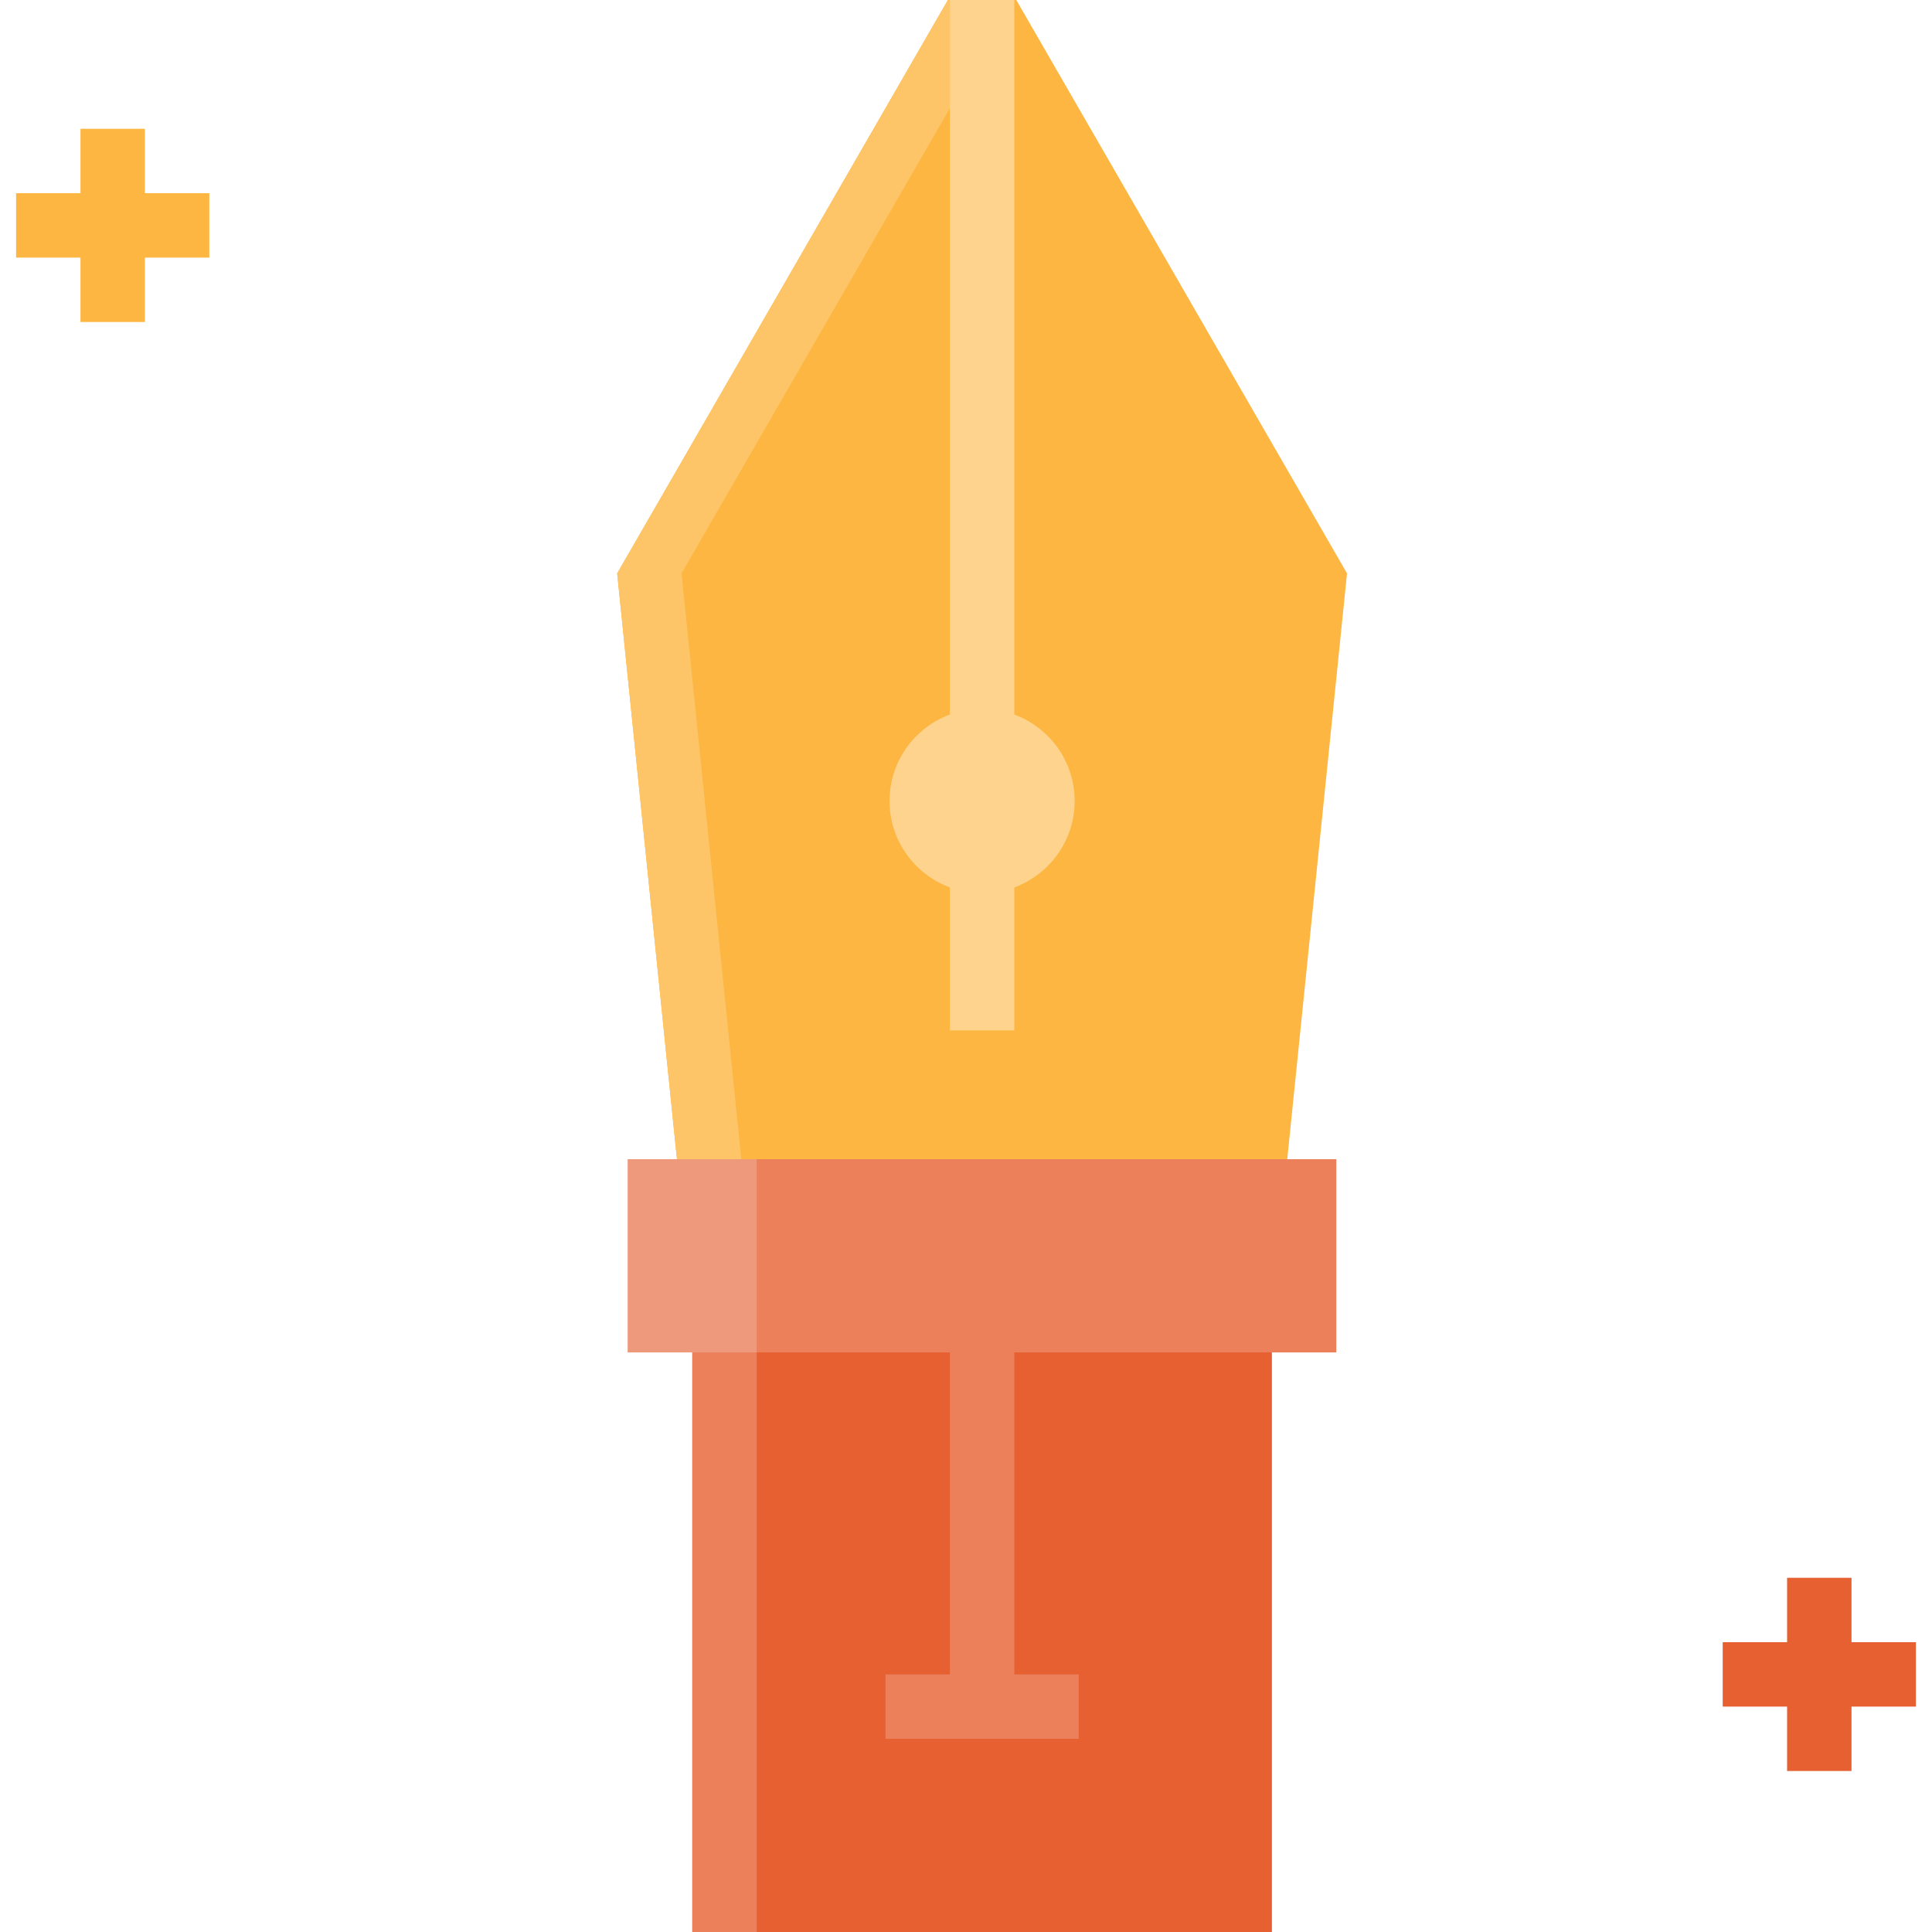
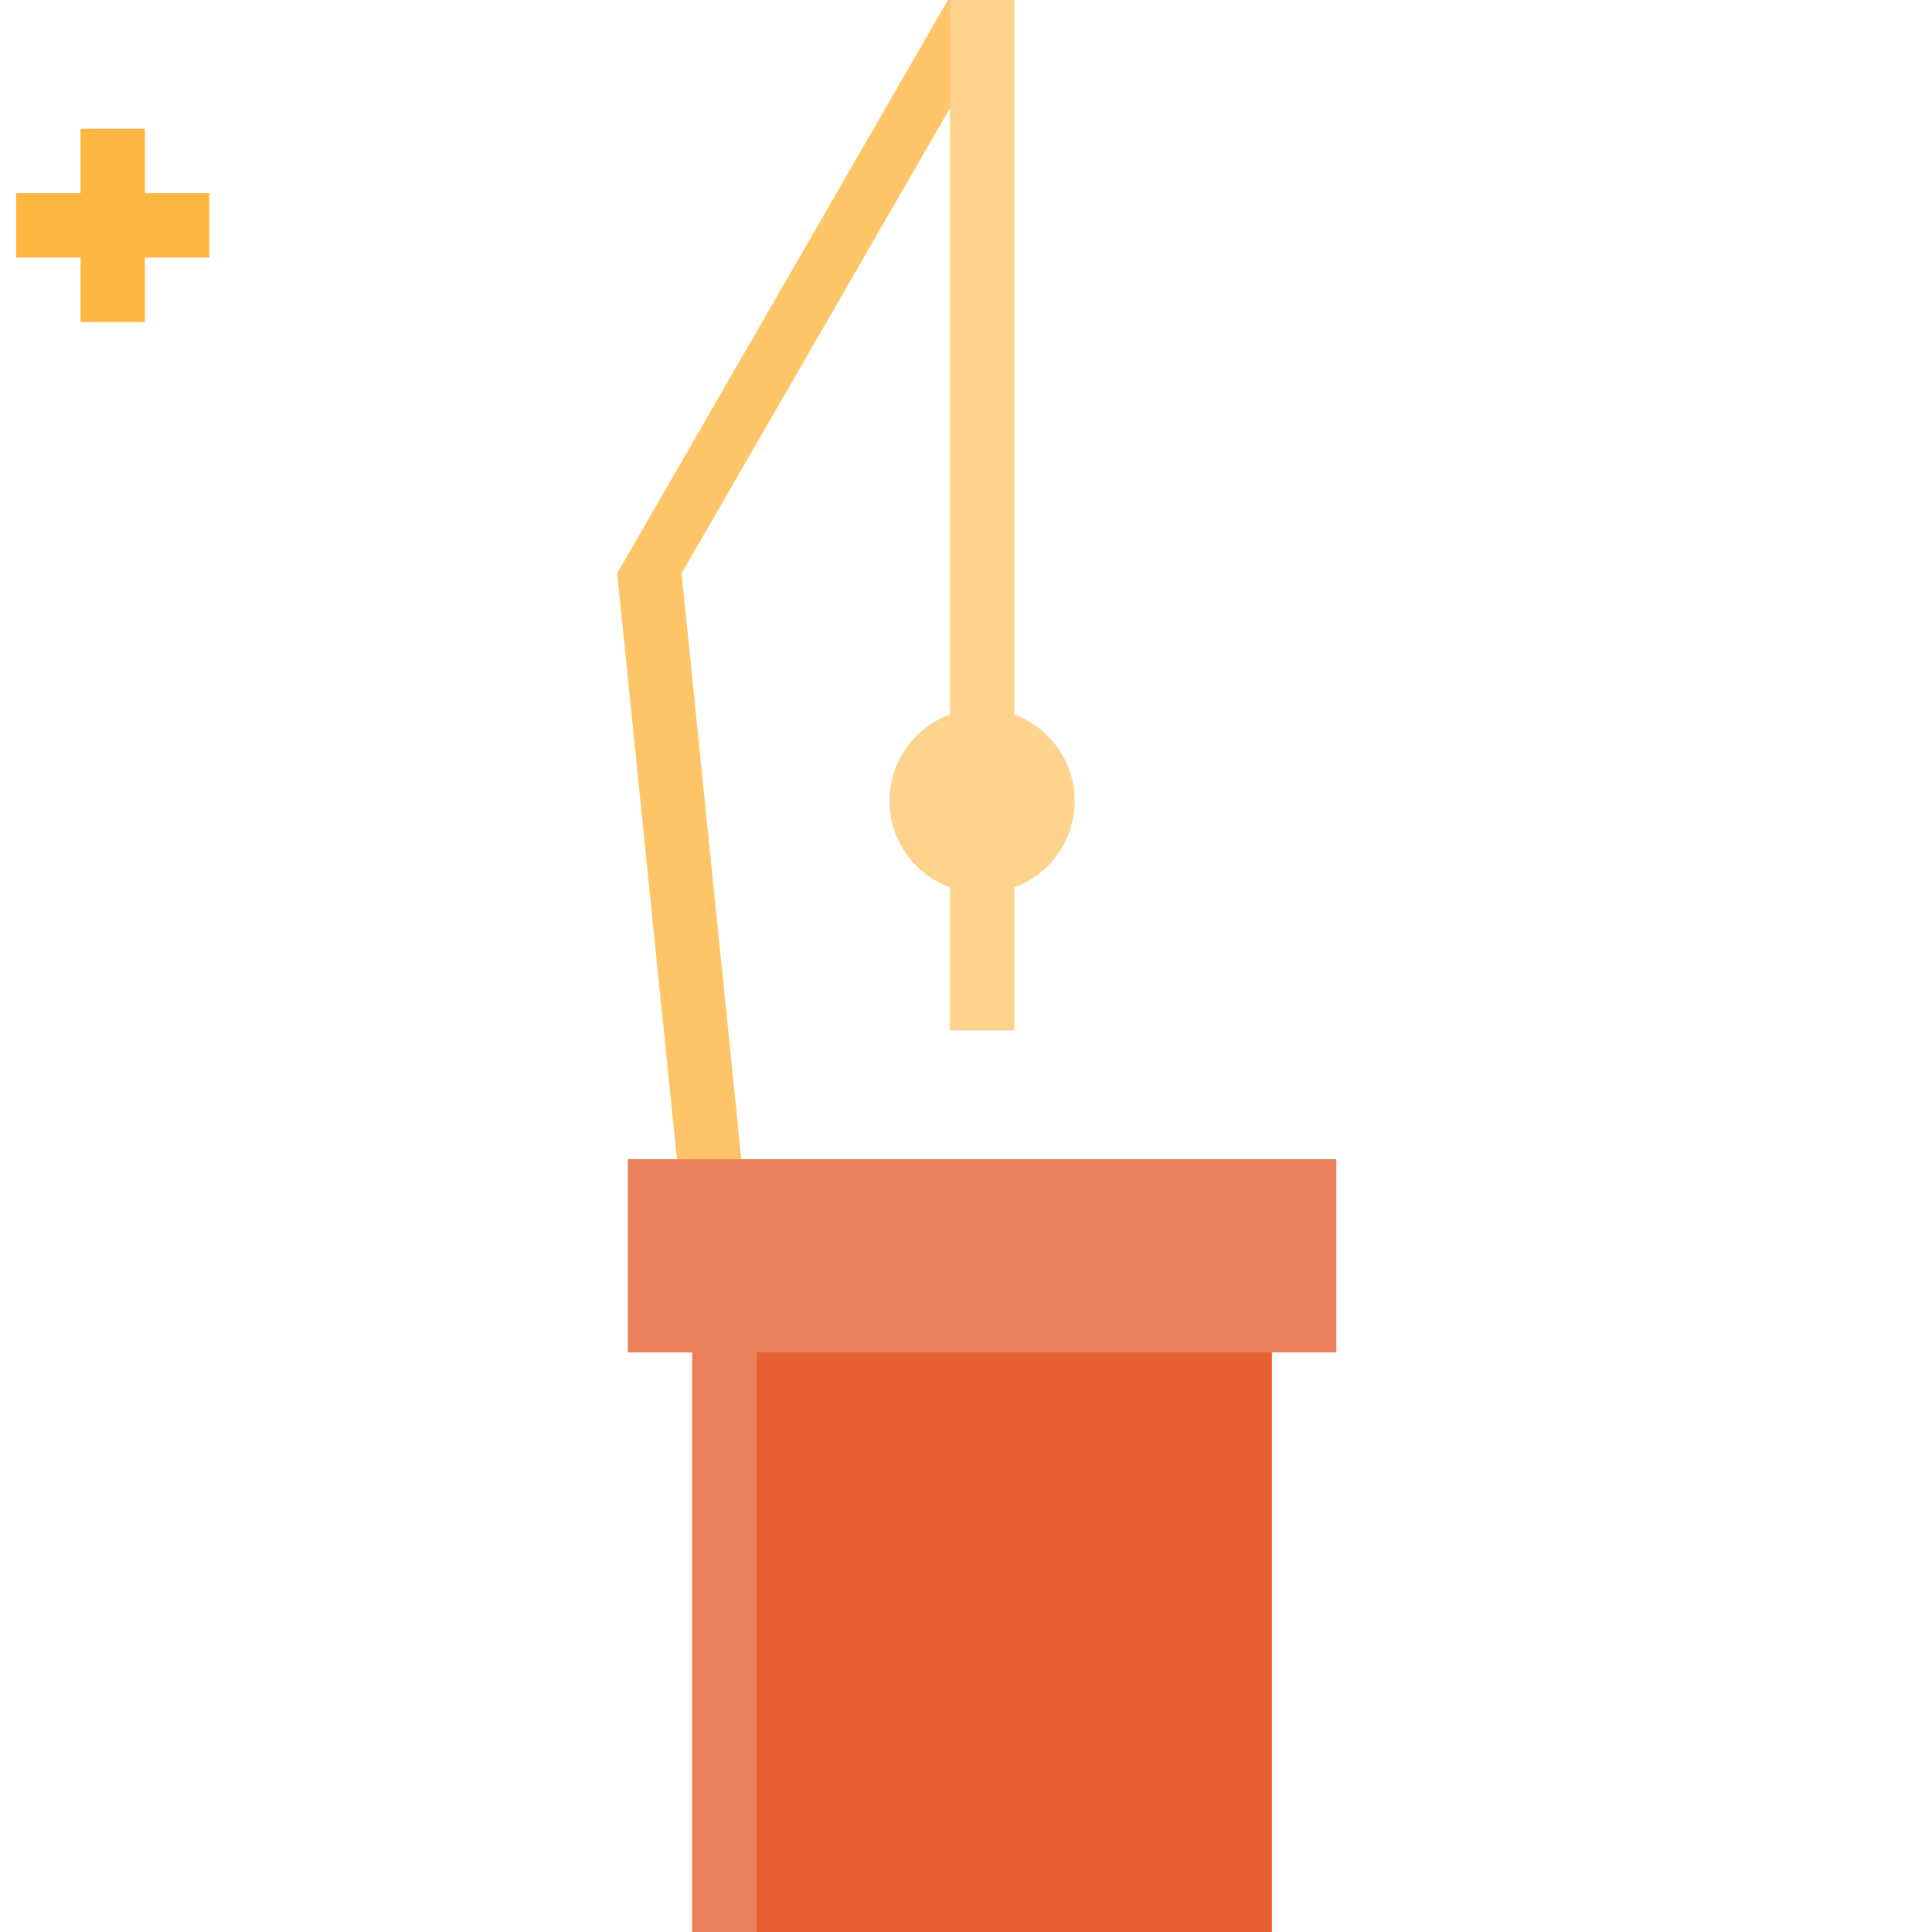
<svg xmlns="http://www.w3.org/2000/svg" version="1.1" id="Layer_1" viewBox="0 0 512 512" xml:space="preserve">
  <polygon style="fill:#FCB641;" points="55.467,51.2 38.4,51.2 38.4,34.133 21.333,34.133 21.333,51.2 4.267,51.2 4.267,68.267   21.333,68.267 21.333,85.333 38.4,85.333 38.4,68.267 55.467,68.267 " />
-   <polygon style="fill:#E66032;" points="507.733,435.2 490.667,435.2 490.667,418.133 473.6,418.133 473.6,435.2 456.533,435.2   456.533,452.267 473.6,452.267 473.6,469.333 490.667,469.333 490.667,452.267 507.733,452.267 " />
-   <polygon style="fill:#FCB641;" points="251.204,0 269.329,0 356.975,151.953 341.137,307.2 179.396,307.2 163.558,151.953 " />
  <polygon style="fill:#FDC567;" points="268.271,0 251.204,0 163.558,151.953 179.396,307.2 196.463,307.2 180.625,151.953 " />
  <rect x="166.4" y="307.2" style="fill:#EB805B;" width="187.733" height="51.2" />
-   <rect x="166.4" y="307.2" style="fill:#EF997C;" width="34.133" height="51.2" />
  <rect x="183.467" y="358.4" style="fill:#E66032;" width="153.6" height="153.6" />
  <g>
    <rect x="183.467" y="358.4" style="fill:#EB805B;" width="17.067" height="153.6" />
-     <polygon style="fill:#EB805B;" points="268.8,443.733 268.8,358.4 251.733,358.4 251.733,443.733 234.667,443.733 234.667,460.8    285.867,460.8 285.867,443.733  " />
  </g>
  <path style="fill:#FDD38D;" d="M284.8,212.267c0-10.539-6.673-19.447-16-22.921V0h-17.067v189.346c-9.327,3.473-16,12.382-16,22.921  s6.673,19.447,16,22.921v37.879H268.8v-37.879C278.127,231.714,284.8,222.805,284.8,212.267z" />
</svg>